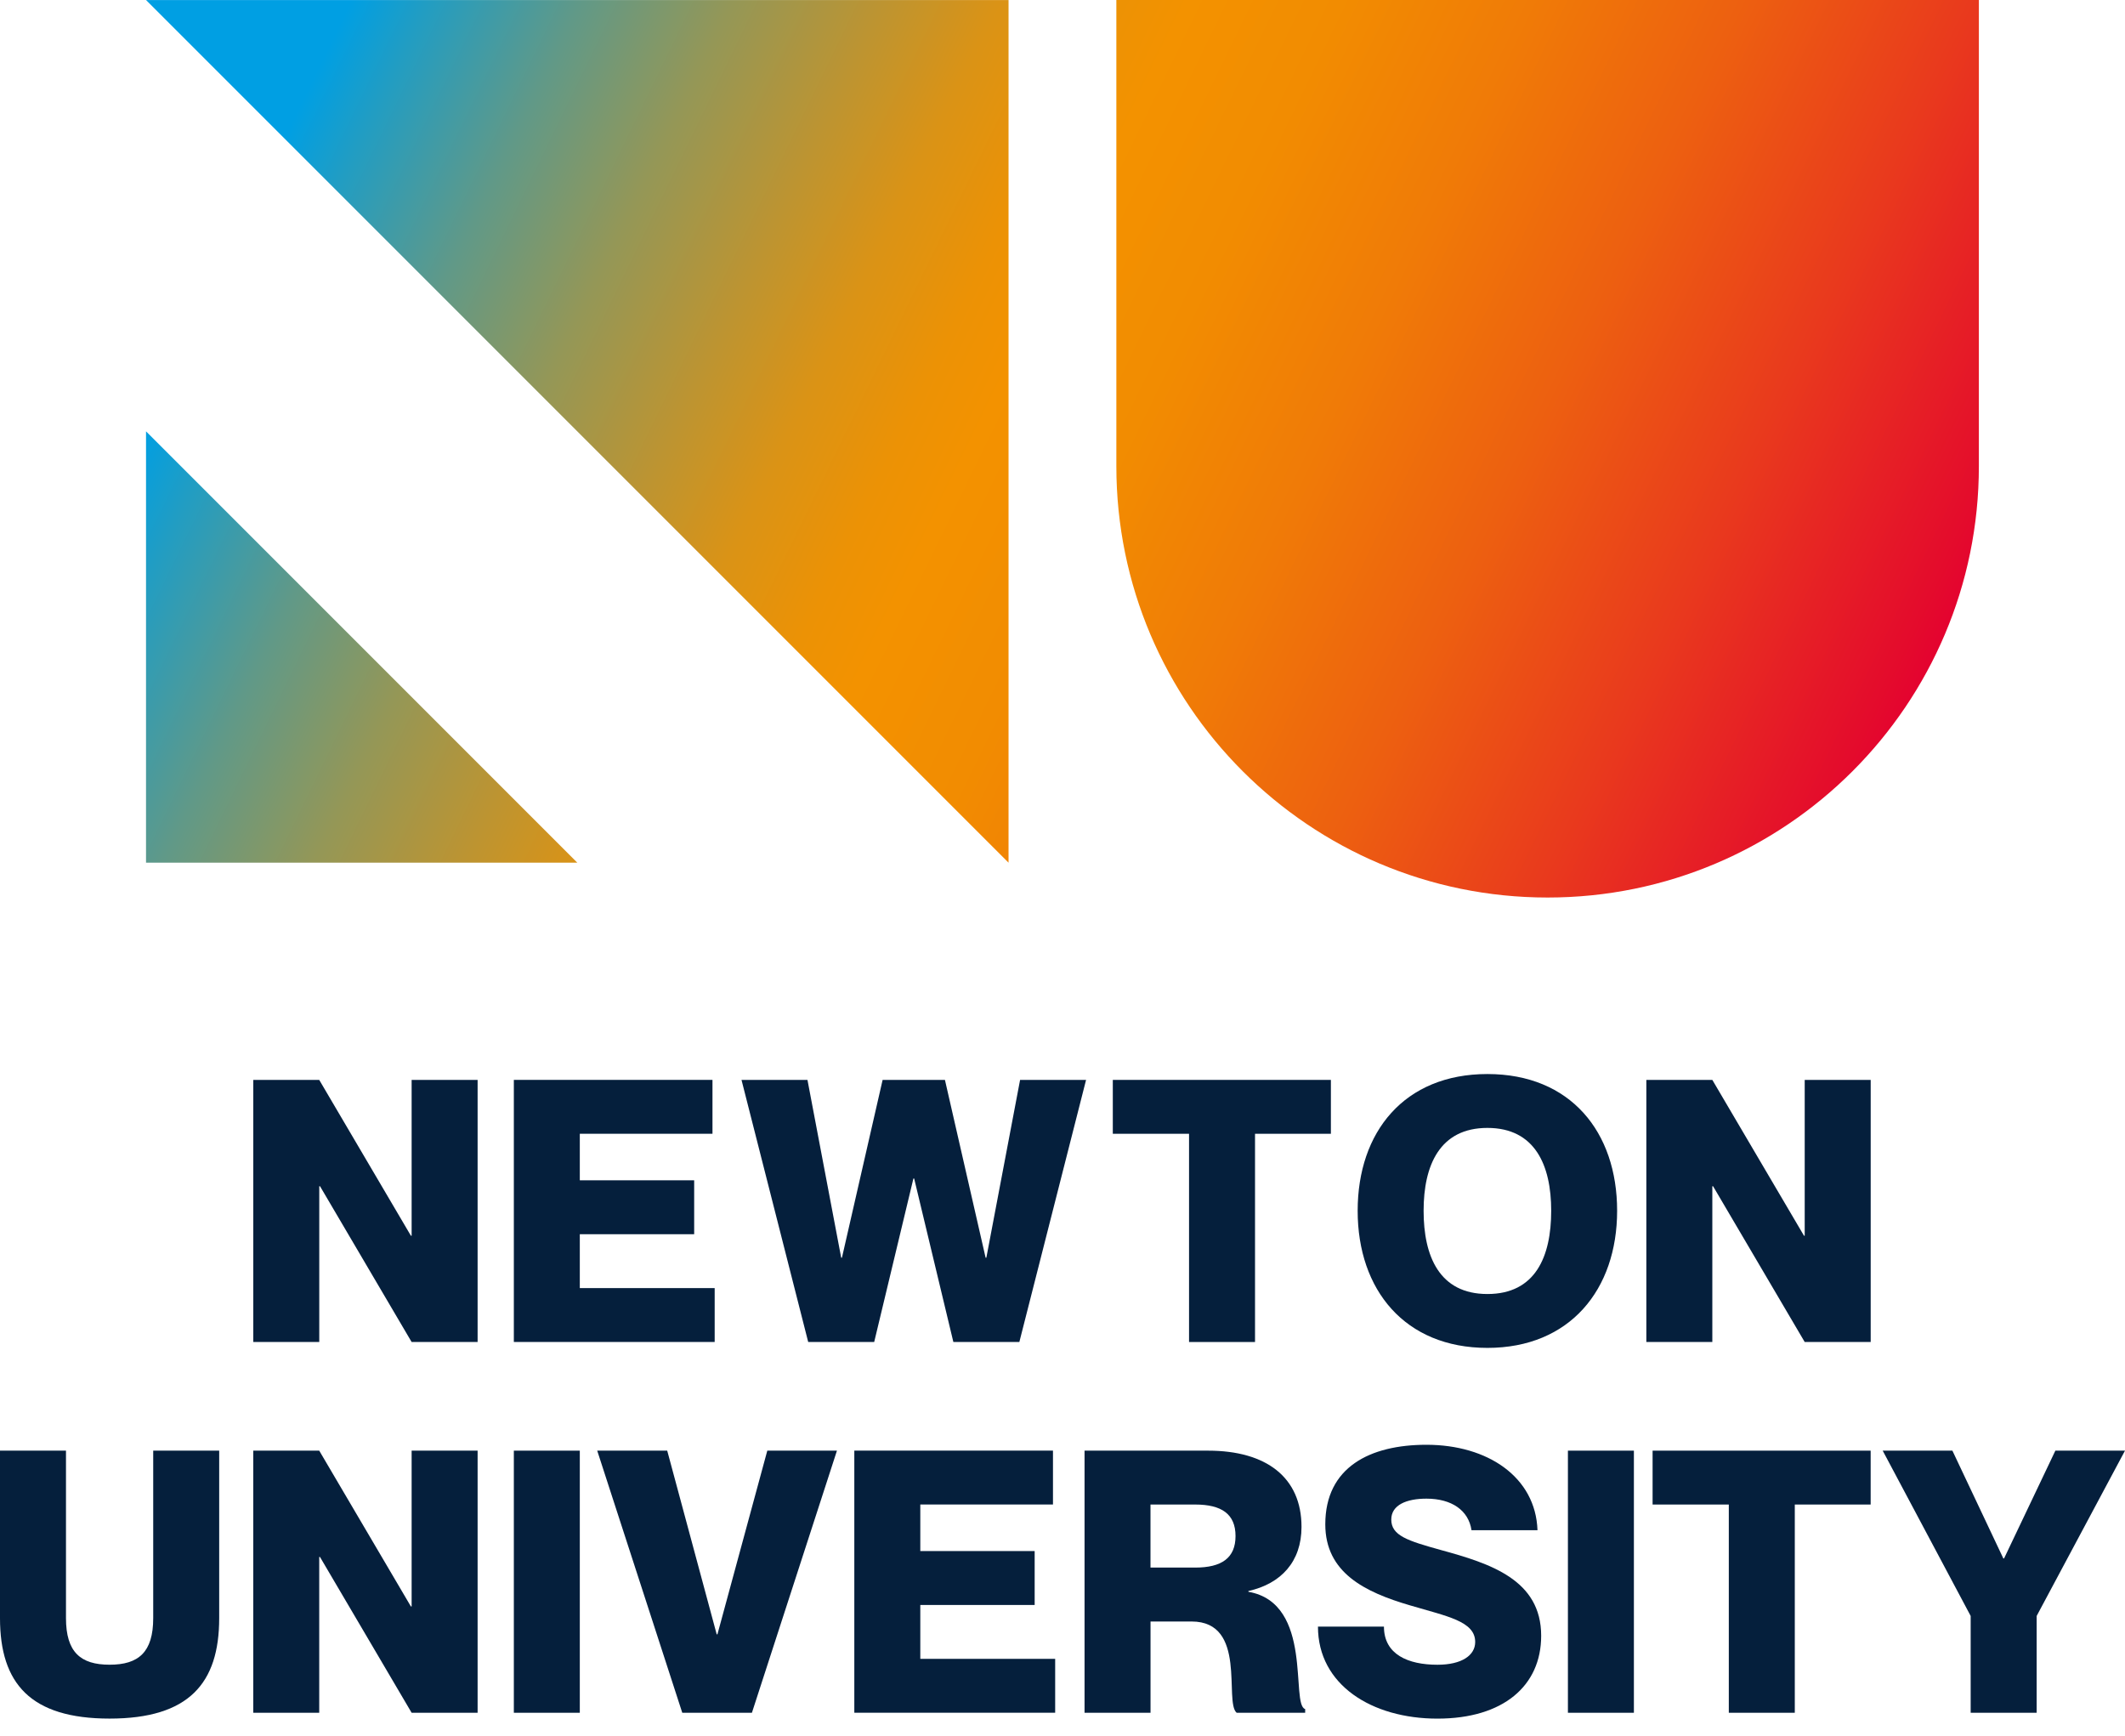
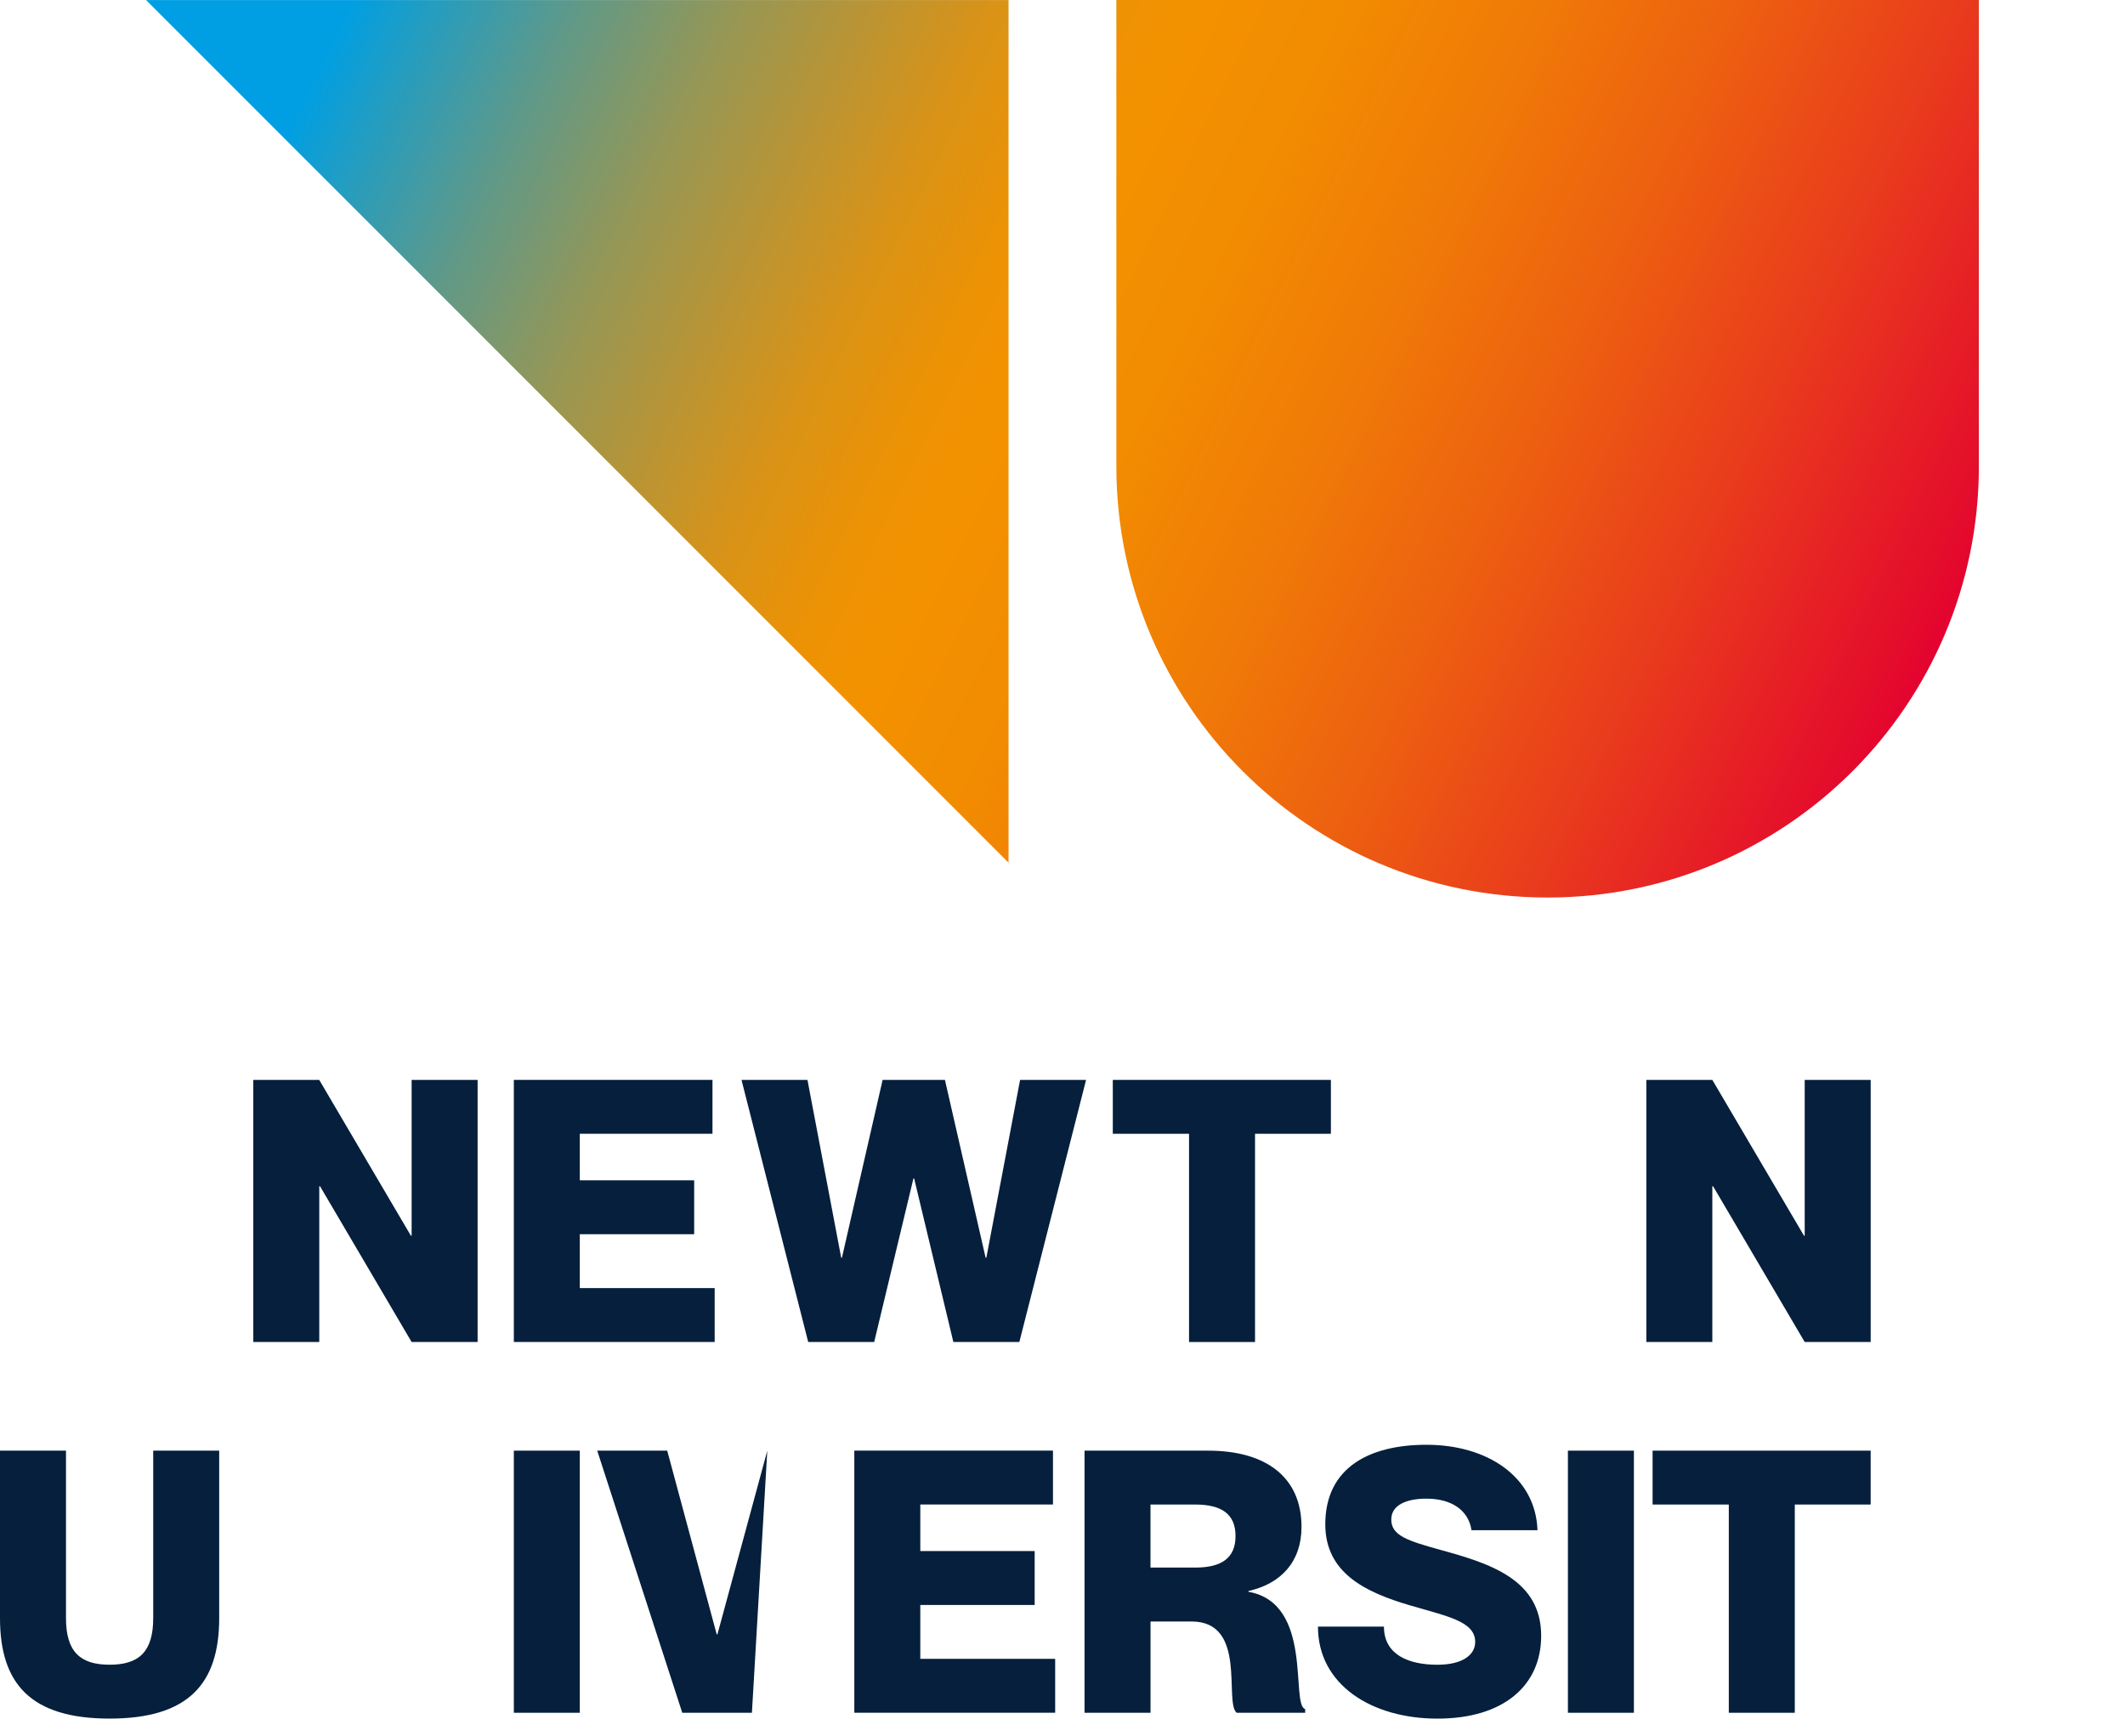
<svg xmlns="http://www.w3.org/2000/svg" width="120" height="98" viewBox="0 0 120 98" fill="none">
  <path d="M14.302 60.972H18.027L23.203 69.769H23.245V60.972H26.971V75.771H23.245L18.071 66.975H18.029V75.771H14.303V60.972H14.302Z" fill="#051F3C" />
  <path d="M39.2 66.643V69.685H32.742V72.727H40.358V75.769H29.017V60.971H40.234V64.013H32.742V66.641H39.2V66.643Z" fill="#051F3C" />
  <path d="M45.598 60.972L47.503 71.011H47.545L49.842 60.972H53.361L55.658 71.011H55.7L57.605 60.972H61.331L57.563 75.771H53.837L51.623 66.54H51.581L49.366 75.771H45.64L41.873 60.972H45.598Z" fill="#051F3C" />
  <path d="M67.146 64.014H62.841V60.972H75.156V64.014H70.872V75.771H67.146V64.014Z" fill="#051F3C" />
-   <path d="M76.668 68.361C76.668 63.912 79.297 60.641 83.995 60.641C88.692 60.641 91.32 63.912 91.32 68.361C91.32 72.811 88.652 76.103 83.995 76.103C79.337 76.103 76.668 72.832 76.668 68.361ZM87.597 68.361C87.597 65.796 86.686 63.683 83.995 63.683C81.303 63.683 80.392 65.794 80.392 68.361C80.392 70.929 81.282 73.061 83.995 73.061C86.707 73.061 87.597 70.95 87.597 68.361Z" fill="#051F3C" />
  <path d="M92.97 60.972H96.696L101.872 69.769H101.913V60.972H105.639V75.771H101.913L96.738 66.975H96.696V75.771H92.97V60.972Z" fill="#051F3C" />
  <path d="M6.189 97.033C1.718 97.033 0 95.046 0 91.362V81.903H3.726V91.362C3.726 93.286 4.554 93.991 6.189 93.991C7.823 93.991 8.652 93.288 8.652 91.362V81.903H12.378V91.362C12.378 95.046 10.66 97.033 6.189 97.033Z" fill="#051F3C" />
-   <path d="M14.302 81.905H18.027L23.203 90.701H23.245V81.905H26.971V96.704H23.245L18.069 87.907H18.027V96.704H14.302V81.905Z" fill="#051F3C" />
  <path d="M32.742 81.905V96.704H29.017V81.905H32.742Z" fill="#051F3C" />
-   <path d="M37.678 81.905L40.472 92.275H40.514L43.33 81.905H47.263L42.461 96.704H38.528L33.725 81.905H37.678Z" fill="#051F3C" />
+   <path d="M37.678 81.905L40.472 92.275H40.514L43.33 81.905L42.461 96.704H38.528L33.725 81.905H37.678Z" fill="#051F3C" />
  <path d="M58.428 87.576V90.618H51.97V93.66H59.586V96.702H48.244V81.903H59.462V84.945H51.97V87.574H58.428V87.576Z" fill="#051F3C" />
  <path d="M61.243 81.905H68.219C71.51 81.905 73.497 83.415 73.497 86.21C73.497 88.176 72.339 89.418 70.497 89.831V89.873C74.202 90.515 72.857 96.248 73.704 96.496V96.704H69.834C69.11 96.083 70.455 91.551 67.289 91.551H64.971V96.704H61.245V81.905H61.243ZM64.969 88.507H67.495C68.984 88.507 69.771 87.968 69.771 86.726C69.771 85.484 68.984 84.947 67.495 84.947H64.969V88.507Z" fill="#051F3C" />
  <path d="M87.031 92.357C87.031 95.193 84.878 97.035 81.173 97.035C77.468 97.035 74.426 95.13 74.426 91.841H78.152C78.152 93.414 79.518 93.993 81.173 93.993C82.56 93.993 83.305 93.454 83.305 92.709C83.305 91.53 81.711 91.26 79.621 90.639C77.076 89.894 74.84 88.797 74.84 86.065C74.84 82.836 77.366 81.573 80.552 81.573C84.01 81.573 86.72 83.394 86.823 86.397H83.097C82.932 85.278 81.979 84.615 80.552 84.615C79.434 84.615 78.566 84.968 78.566 85.795C78.566 86.705 79.497 86.995 81.36 87.513C84.154 88.278 87.031 89.189 87.031 92.357Z" fill="#051F3C" />
  <path d="M92.267 81.905V96.704H88.541V81.905H92.267Z" fill="#051F3C" />
  <path d="M97.627 84.947H93.323V81.905H105.637V84.947H101.353V96.704H97.627V84.947Z" fill="#051F3C" />
-   <path d="M110.253 81.905L113.129 87.989H113.171L116.068 81.905H120L115.011 91.239V96.704H111.285V91.239L106.317 81.905H110.251H110.253Z" fill="#051F3C" />
  <path d="M63.041 0V26.321C63.041 39.771 73.945 50.675 87.395 50.675C100.845 50.675 111.748 39.771 111.748 26.321V0H63.043H63.041Z" fill="url(#paint0_linear_1_231)" />
-   <path d="M32.6 48.707H8.246V24.354L32.6 48.707Z" fill="url(#paint1_linear_1_231)" />
  <path d="M8.246 0.002H56.953V48.707L8.246 0.002Z" fill="url(#paint2_linear_1_231)" />
  <defs>
    <linearGradient id="paint0_linear_1_231" x1="24.58" y1="-9.806" x2="111.609" y2="32.571" gradientUnits="userSpaceOnUse">
      <stop stop-color="#009FE3" />
      <stop offset="0.04" stop-color="#219DC3" />
      <stop offset="0.12" stop-color="#609988" />
      <stop offset="0.2" stop-color="#949757" />
      <stop offset="0.28" stop-color="#BD9431" />
      <stop offset="0.34" stop-color="#DA9316" />
      <stop offset="0.4" stop-color="#EC9205" />
      <stop offset="0.44" stop-color="#F39200" />
      <stop offset="0.52" stop-color="#F28C01" />
      <stop offset="0.62" stop-color="#F07B07" />
      <stop offset="0.73" stop-color="#ED6010" />
      <stop offset="0.85" stop-color="#E93A1D" />
      <stop offset="0.98" stop-color="#E40B2C" />
      <stop offset="1" stop-color="#E40230" />
    </linearGradient>
    <linearGradient id="paint1_linear_1_231" x1="3.276" y1="34.11" x2="90.252" y2="76.461" gradientUnits="userSpaceOnUse">
      <stop stop-color="#009FE3" />
      <stop offset="0.04" stop-color="#219DC3" />
      <stop offset="0.12" stop-color="#609988" />
      <stop offset="0.2" stop-color="#949757" />
      <stop offset="0.28" stop-color="#BD9431" />
      <stop offset="0.34" stop-color="#DA9316" />
      <stop offset="0.4" stop-color="#EC9205" />
      <stop offset="0.44" stop-color="#F39200" />
      <stop offset="0.52" stop-color="#F28C01" />
      <stop offset="0.62" stop-color="#F07B07" />
      <stop offset="0.73" stop-color="#ED6010" />
      <stop offset="0.85" stop-color="#E93A1D" />
      <stop offset="0.98" stop-color="#E40B2C" />
      <stop offset="1" stop-color="#E40230" />
    </linearGradient>
    <linearGradient id="paint2_linear_1_231" x1="17.361" y1="5.076" x2="104.329" y2="47.423" gradientUnits="userSpaceOnUse">
      <stop stop-color="#009FE3" />
      <stop offset="0.04" stop-color="#219DC3" />
      <stop offset="0.12" stop-color="#609988" />
      <stop offset="0.2" stop-color="#949757" />
      <stop offset="0.28" stop-color="#BD9431" />
      <stop offset="0.34" stop-color="#DA9316" />
      <stop offset="0.4" stop-color="#EC9205" />
      <stop offset="0.44" stop-color="#F39200" />
      <stop offset="0.52" stop-color="#F28C01" />
      <stop offset="0.62" stop-color="#F07B07" />
      <stop offset="0.73" stop-color="#ED6010" />
      <stop offset="0.85" stop-color="#E93A1D" />
      <stop offset="0.98" stop-color="#E40B2C" />
      <stop offset="1" stop-color="#E40230" />
    </linearGradient>
  </defs>
</svg>